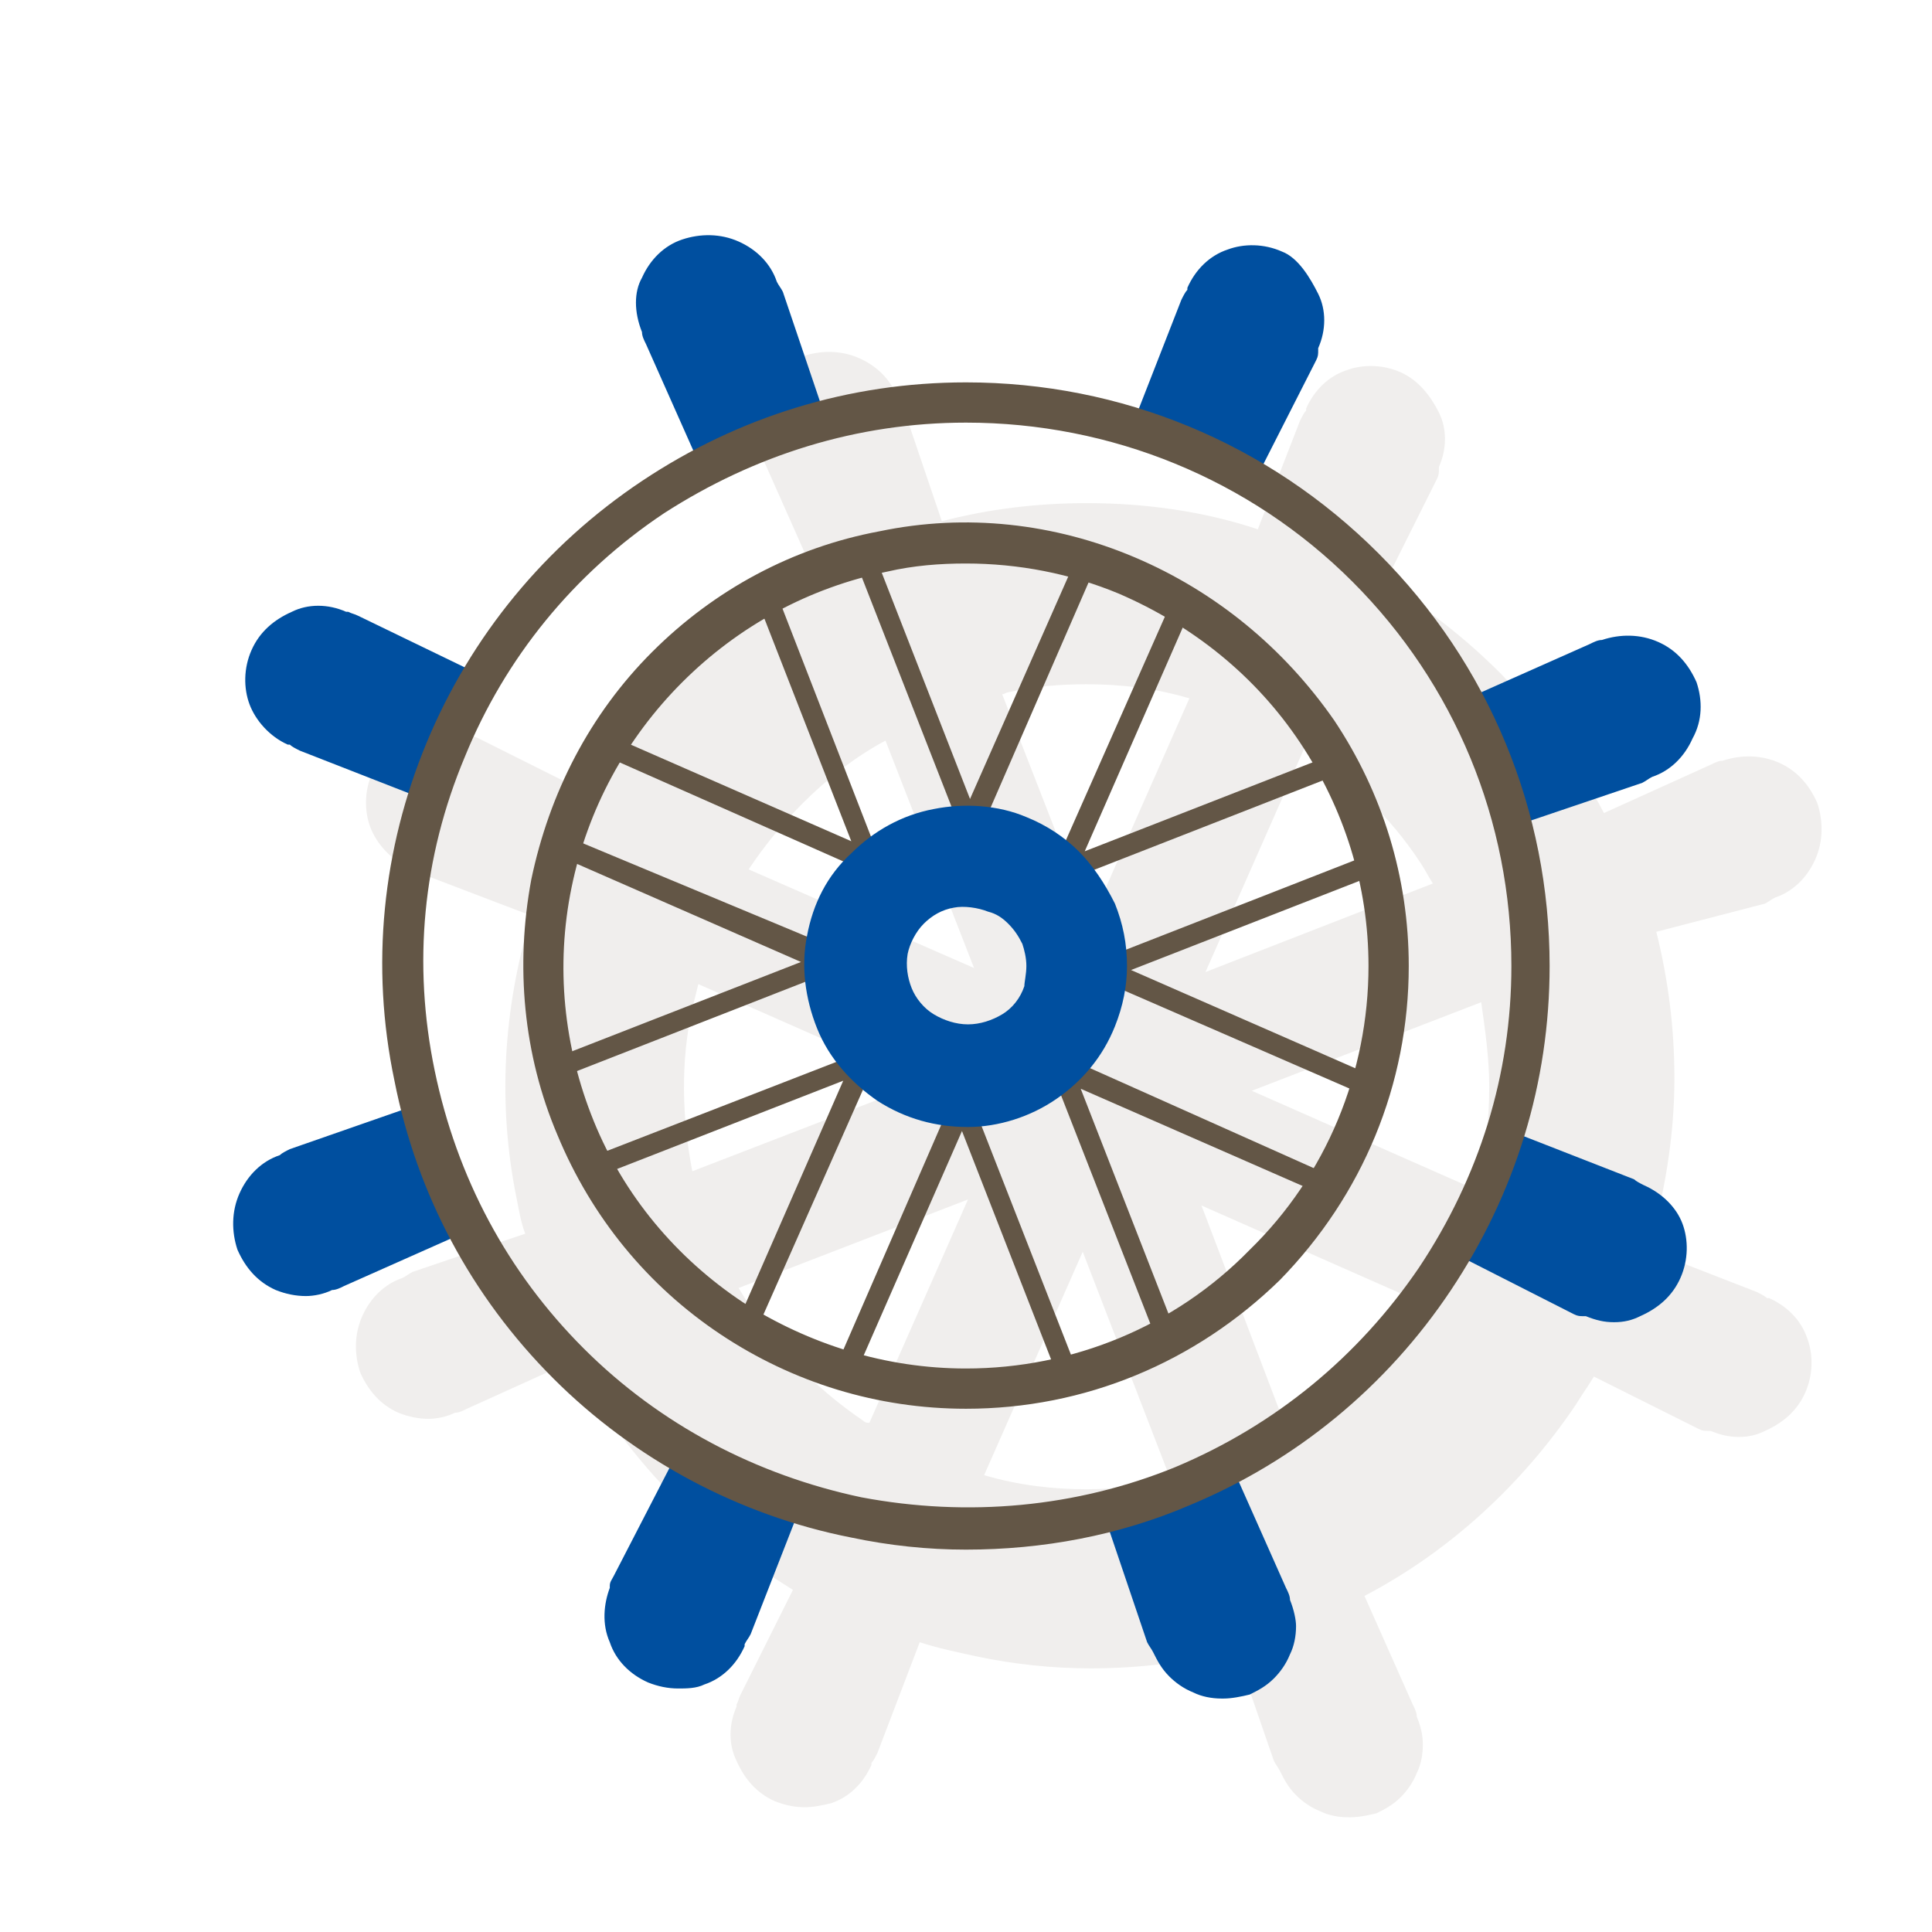
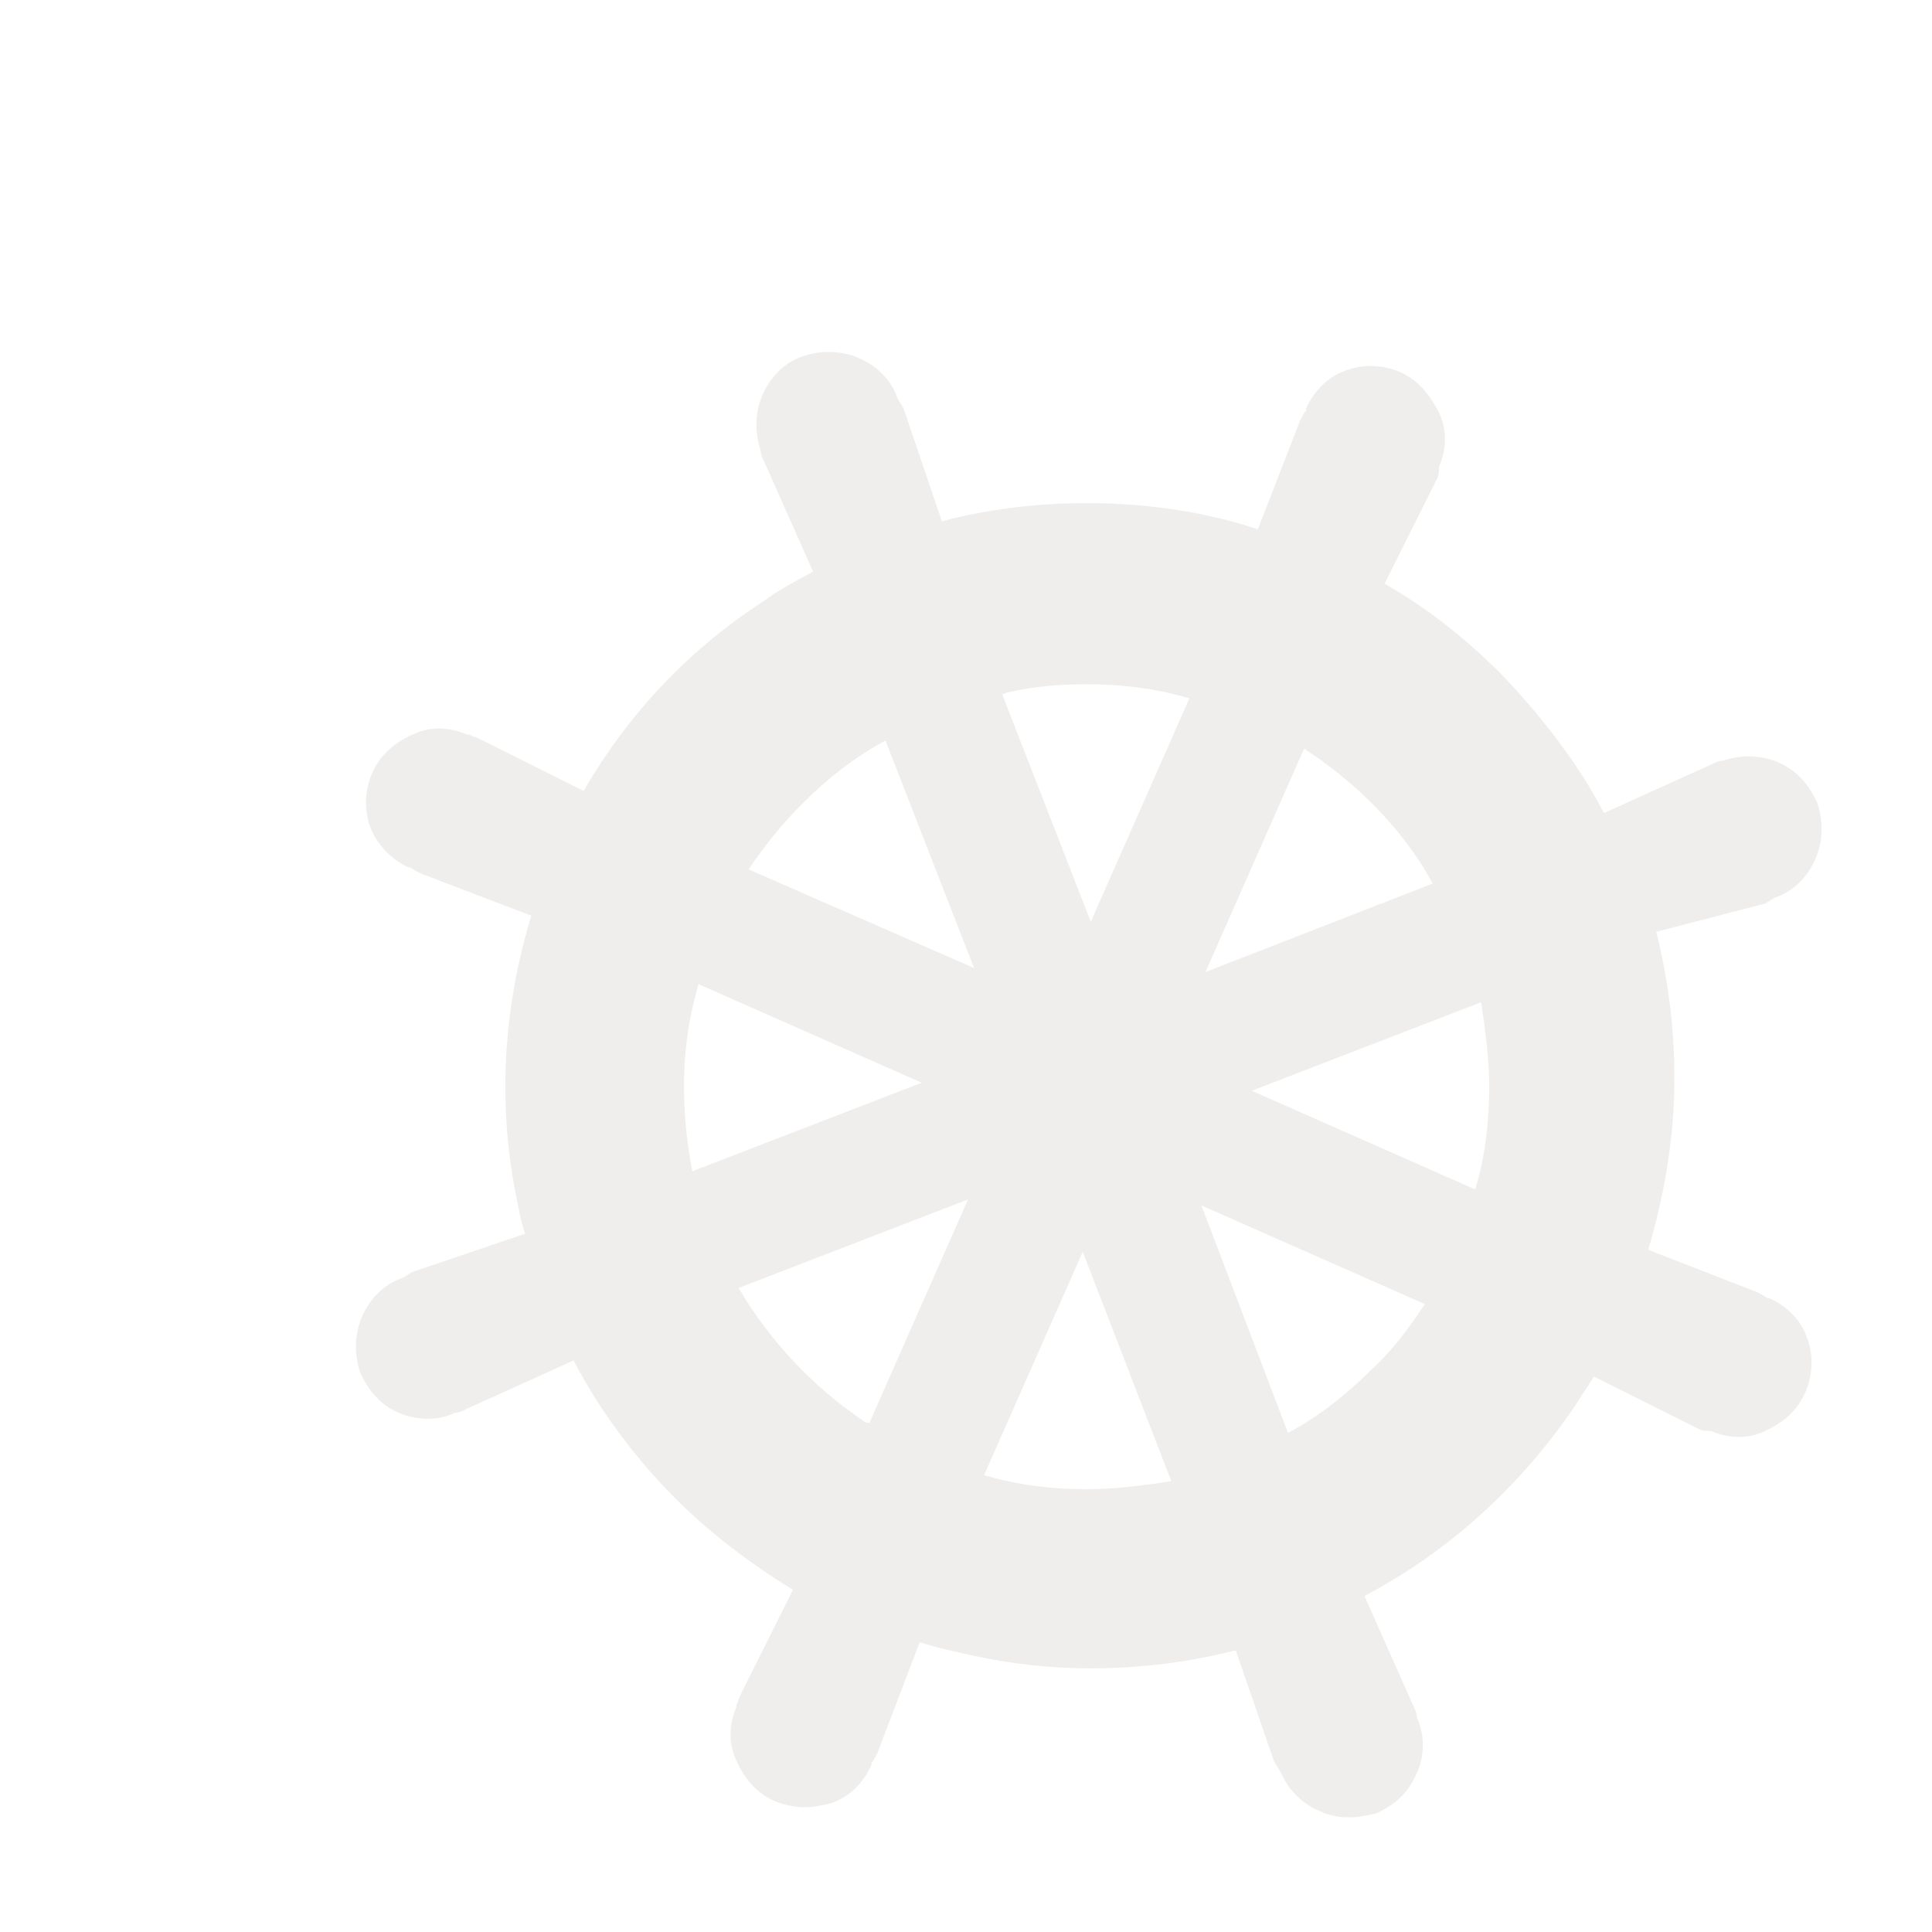
<svg xmlns="http://www.w3.org/2000/svg" version="1.1" x="0px" y="0px" viewBox="0 0 96 96" style="enable-background:new 0 0 96 96;" xml:space="preserve">
  <style type="text/css">
	.sh_x002D_blue{fill:#004F9F;}
	.sh_x002D_paper_x002D_dark_x002D_600{fill:#635646;}
	.sh_x002D_paper_x002D_dark_x002D_600_x002D_10_x0025_{opacity:0.1;fill:#635646;}
	.st0{fill:none;}
	.st1{opacity:0.1;}
	.st2{fill:#635646;}
	.st3{fill:#004F9F;}
	.st4{fill:none;stroke:#635646;stroke-linecap:round;stroke-miterlimit:10;}
	.st5{display:none;fill:none;stroke:#635646;stroke-miterlimit:10;}
	.st6{fill:none;stroke:#635646;stroke-width:2;stroke-miterlimit:10;}
	.st7{fill:#004F9F;stroke:#004F9F;stroke-linecap:round;stroke-linejoin:round;stroke-miterlimit:10;}
	.st8{fill:none;stroke:#635646;stroke-width:2;stroke-linejoin:round;stroke-miterlimit:10;}
	.st9{fill:#FFFFFF;}
	.st10{fill:none;stroke:#635646;stroke-miterlimit:10;}
	.st11{fill:none;stroke:#635646;stroke-linejoin:round;stroke-miterlimit:10;}
	.st12{fill:#635646;stroke:#635646;stroke-width:2;stroke-miterlimit:10;}
	.st13{fill:#635646;stroke:#635646;stroke-linecap:round;stroke-linejoin:round;stroke-miterlimit:10;}
	.st14{fill:#635646;stroke:#635646;stroke-width:2;stroke-linejoin:round;stroke-miterlimit:10;}
	.st15{fill:#635646;stroke:#635646;stroke-miterlimit:10;}
	.st16{opacity:0.1;fill:#635646;}
	.st17{fill:#0A51A0;}
	.st18{fill:#635646;stroke:#635646;stroke-width:2;stroke-linecap:round;stroke-miterlimit:10;}
	.st19{fill:none;stroke:#554637;stroke-width:0.75;stroke-miterlimit:10;}
	.st20{fill:#004F9F;stroke:#554637;stroke-width:0.75;stroke-miterlimit:10;}
	.st21{fill:#554637;}
	.st22{fill:none;stroke:#004F9F;stroke-width:2.804;stroke-miterlimit:10;}
	.st23{fill:none;stroke:#004F9F;stroke-width:3.109;stroke-miterlimit:10;}
	.st24{fill:none;stroke:#554637;stroke-width:3.409;stroke-miterlimit:10;}
	.st25{fill:none;stroke:#554637;stroke-width:3.409;stroke-linecap:round;stroke-miterlimit:10;}
	.st26{fill:none;stroke:#004F9F;stroke-width:3.446;stroke-miterlimit:10;}
	.st27{fill:#004F9F;stroke:#FFFFFF;stroke-width:2.568;stroke-miterlimit:10;}
	.st28{fill:none;stroke:#FFFFFF;stroke-width:3.082;stroke-linecap:round;stroke-miterlimit:10;}
	.st29{fill:none;stroke:#635645;stroke-width:1.7;stroke-linecap:round;stroke-linejoin:round;stroke-miterlimit:10;}
	.st30{fill:none;stroke:#635645;stroke-width:2.581;stroke-linecap:round;stroke-linejoin:round;stroke-miterlimit:10;}
	.st31{fill:none;stroke:#635646;stroke-width:1.075;stroke-miterlimit:10;}
	.st32{fill:#C4B9AA;}
	.st33{opacity:0.1;fill:#634E42;}
	.st34{fill:none;stroke:#634E42;stroke-width:0.25;stroke-linecap:round;stroke-miterlimit:10;}
	.st35{clip-path:url(#SVGID_00000152233614400409495010000015732860044266690690_);fill:#ECE9E7;}
	
		.st36{clip-path:url(#SVGID_00000152233614400409495010000015732860044266690690_);fill:none;stroke:#ECE9E7;stroke-width:2.25;stroke-miterlimit:10;}
	
		.st37{clip-path:url(#SVGID_00000152233614400409495010000015732860044266690690_);fill:none;stroke:#ECE9E7;stroke-width:0.75;stroke-miterlimit:10;}
	
		.st38{clip-path:url(#SVGID_00000152233614400409495010000015732860044266690690_);fill:none;stroke:#635646;stroke-width:2.25;stroke-miterlimit:10;}
	.st39{clip-path:url(#SVGID_00000065762159872032774630000013516813367895107774_);fill:#FFFFFF;}
	.st40{clip-path:url(#SVGID_00000065762159872032774630000013516813367895107774_);fill:#ECE9E7;}
	
		.st41{clip-path:url(#SVGID_00000169534509724812425450000015179954139306579625_);fill:none;stroke:#635646;stroke-width:2.25;stroke-miterlimit:10;}
	.st42{clip-path:url(#SVGID_00000169534509724812425450000015179954139306579625_);fill:#FFFFFF;}
	.st43{clip-path:url(#SVGID_00000169534509724812425450000015179954139306579625_);fill:#ECE9E7;}
	
		.st44{clip-path:url(#SVGID_00000169534509724812425450000015179954139306579625_);fill:none;stroke:#635646;stroke-width:1.125;stroke-miterlimit:10;}
	.st45{clip-path:url(#SVGID_00000169534509724812425450000015179954139306579625_);fill:#004F9F;}
	.st46{clip-path:url(#SVGID_00000169534509724812425450000015179954139306579625_);fill:#635646;}
	
		.st47{clip-path:url(#SVGID_00000169534509724812425450000015179954139306579625_);fill:none;stroke:#635646;stroke-width:0.75;stroke-miterlimit:10;}
	.st48{clip-path:url(#SVGID_00000169534509724812425450000015179954139306579625_);fill:none;stroke:#635646;stroke-width:1.875;}
	.st49{fill:none;stroke:#635646;stroke-linecap:round;stroke-linejoin:round;stroke-miterlimit:10;}
	.st50{fill:#004F9F;stroke:#635646;stroke-linecap:round;stroke-linejoin:round;stroke-miterlimit:10;}
	.st51{fill:#08509F;}
	.st52{fill:#635646;stroke:#635645;stroke-width:1.7;stroke-linecap:round;stroke-linejoin:round;stroke-miterlimit:10;}
</style>
  <g id="_x31_0">
</g>
  <g id="_x30_9">
</g>
  <g id="Berlin">
</g>
  <g id="_x30_8">
</g>
  <g id="_x30_7">
    <g id="sun-beach">
	</g>
    <g id="sun-mountains">
	</g>
    <g id="wheel">
      <g id="flat_00000029759987672080015200000015573767698658376092_">
        <g id="shadow_00000147197757724409641510000008712273848851325072_" class="st1">
          <path class="st2" d="M87.7,44.9c0.2-0.1,0.3-0.2,0.5-0.3l0,0c0,0,0,0,0,0c0.9-0.3,1.6-1,2-1.9c0.4-0.9,0.4-1.9,0.1-2.8      c-0.4-0.9-1-1.6-1.9-2c-0.9-0.4-1.9-0.4-2.8-0.1l0,0c-0.2,0-0.4,0.1-0.6,0.2l-5.3,2.4c-1.3-2.5-3.1-4.8-5.1-6.9      c-1.8-1.8-3.7-3.3-5.8-4.5l2.6-5.2c0,0,0,0,0,0c0.1-0.2,0.1-0.3,0.1-0.5l0-0.1c0,0,0,0,0,0c0.4-0.9,0.4-1.9,0-2.7s-1-1.6-1.9-2      c-0.9-0.4-1.9-0.4-2.7-0.1c-0.9,0.3-1.6,1-2,1.9l0,0.1c-0.1,0.1-0.2,0.3-0.3,0.5l-2.1,5.4C59.8,25.4,56.9,25,54,25      c-2.5,0-4.9,0.3-7.2,0.9l-1.9-5.6c0,0,0,0,0,0c-0.1-0.2-0.2-0.3-0.3-0.5l0,0c0,0,0,0,0,0c-0.3-0.9-1-1.6-1.9-2      c-0.9-0.4-1.9-0.4-2.8-0.1c-0.9,0.3-1.6,1-2,1.9c-0.4,0.9-0.4,1.9-0.1,2.8l0,0c0,0.2,0.1,0.4,0.2,0.6l2.4,5.4      c-0.9,0.5-1.7,0.9-2.5,1.5c-3.7,2.4-6.7,5.6-8.9,9.4l-5.2-2.6c0,0,0,0,0,0c-0.2-0.1-0.3-0.1-0.5-0.2l-0.1,0c0,0,0,0,0,0      c-0.9-0.4-1.9-0.4-2.7,0c-0.9,0.4-1.6,1-2,1.9c-0.4,0.9-0.4,1.9-0.1,2.7s1,1.6,1.9,2l0.1,0c0.1,0.1,0.3,0.2,0.5,0.3l5.5,2.1      c-1.4,4.6-1.7,9.4-0.7,14.2c0.1,0.5,0.2,1.1,0.4,1.6l-5.6,1.9c0,0,0,0,0,0c-0.2,0.1-0.3,0.2-0.5,0.3l0,0c0,0,0,0,0,0      c-0.9,0.3-1.6,1-2,1.9c-0.4,0.9-0.4,1.9-0.1,2.8c0.4,0.9,1,1.6,1.9,2c0.5,0.2,1,0.3,1.5,0.3c0.4,0,0.9-0.1,1.3-0.3l0,0      c0.2,0,0.4-0.1,0.6-0.2l5.3-2.4c1.3,2.5,3.1,4.9,5.1,6.9c1.7,1.7,3.7,3.2,5.8,4.5l-2.6,5.2c0,0,0,0,0,0      c-0.1,0.2-0.1,0.3-0.2,0.5l0,0.1c0,0,0,0,0,0c-0.4,0.9-0.4,1.9,0,2.7c0.4,0.9,1,1.6,1.9,2c0.5,0.2,1,0.3,1.5,0.3      c0.4,0,0.9-0.1,1.3-0.2c0.9-0.3,1.6-1,2-1.9l0-0.1c0.1-0.1,0.2-0.3,0.3-0.5l2.1-5.5c0.9,0.3,1.9,0.5,2.8,0.7      c1.9,0.4,3.8,0.6,5.7,0.6c2.4,0,4.9-0.3,7.2-0.9l1.9,5.5c0,0,0,0,0,0c0.1,0.2,0.2,0.3,0.3,0.5l0,0c0,0,0,0,0,0      c0.2,0.4,0.4,0.8,0.8,1.2c0.3,0.3,0.7,0.6,1.2,0.8c0.4,0.2,0.9,0.3,1.4,0.3c0,0,0.1,0,0.1,0c0.4,0,0.9-0.1,1.3-0.2      c0.4-0.2,0.8-0.4,1.2-0.8c0.3-0.3,0.6-0.7,0.8-1.2c0.2-0.4,0.3-0.9,0.3-1.4c0-0.5-0.1-0.9-0.3-1.4l0,0c0-0.2-0.1-0.4-0.2-0.6      l-2.4-5.4c4.2-2.2,7.8-5.5,10.5-9.5c0.3-0.5,0.6-0.9,0.9-1.4l5.2,2.6c0,0,0,0,0,0c0.2,0.1,0.3,0.1,0.5,0.1l0.1,0c0,0,0,0,0,0      c0.5,0.2,0.9,0.3,1.4,0.3c0.5,0,0.9-0.1,1.3-0.3c0.9-0.4,1.6-1,2-1.9c0.4-0.9,0.4-1.9,0.1-2.7c-0.3-0.9-1-1.6-1.9-2l-0.1,0      c-0.1-0.1-0.3-0.2-0.5-0.3l-5.4-2.1c0.8-2.7,1.3-5.6,1.3-8.5c0-2.5-0.3-4.9-0.9-7.3L87.7,44.9C87.6,44.9,87.6,44.9,87.7,44.9z       M42.9,70.6c-2.5-1.7-4.6-3.9-6.2-6.6l11.4-4.4l-4.9,11.1C43.1,70.7,43,70.7,42.9,70.6z M74,54c0,1.7-0.2,3.5-0.7,5.1l-11.1-4.9      l11.4-4.4C73.8,51.2,74,52.6,74,54z M34.4,50.1c0.1-0.4,0.2-0.8,0.3-1.2l11.1,4.9l-11.4,4.4C33.9,55.6,33.8,52.8,34.4,50.1z       M59.9,48.3l4.9-11.1c2.3,1.5,4.3,3.4,5.8,5.7c0.2,0.3,0.4,0.7,0.6,1L59.9,48.3z M54.2,45.8l-4.4-11.3c0.1,0,0.2-0.1,0.3-0.1      c1.3-0.3,2.6-0.4,3.9-0.4c1.7,0,3.4,0.2,5.1,0.7L54.2,45.8z M48.4,48.1l-11.2-4.9c0.8-1.2,1.7-2.3,2.7-3.3      c1.2-1.2,2.6-2.3,4.1-3.1L48.4,48.1z M53.8,62.2l4.4,11.4C56.9,73.8,55.4,74,54,74c-1.7,0-3.4-0.2-5.1-0.7L53.8,62.2z       M59.7,59.9l11.1,4.9c-0.8,1.2-1.6,2.3-2.7,3.3c-1.2,1.2-2.6,2.3-4.1,3.1L59.7,59.9z" />
        </g>
        <g>
-           <path class="sh_x002D_paper_x002D_dark_x002D_600" d="M53.1,52.6L52.5,51c-0.1-0.2-0.2-0.3-0.3-0.3l0.6-1.4      c0.1,0.1,0.2,0.1,0.3,0.1c0.1,0,0.1,0,0.2,0l1.6-0.6L68,54.5c0.1-0.3,0.2-0.6,0.3-1l-12.1-5.3l12.3-4.8c-0.1-0.3-0.2-0.6-0.3-1      l-13.3,5.2l-1.6-0.7c-0.1-0.1-0.3-0.1-0.4,0c0,0,0,0-0.1,0l-0.5-1.4c0,0,0.1,0,0.1,0c0.1,0,0.2-0.1,0.3-0.3l0.7-1.6l13.3-5.2      c-0.2-0.3-0.3-0.6-0.5-0.9l-12.3,4.8l5.3-12.1c-0.3-0.2-0.6-0.4-0.9-0.5l-5.8,13.1L51,43.5c-0.2,0.1-0.3,0.2-0.3,0.3l-1.4-0.6      c0,0,0.1-0.1,0.1-0.1c0.1-0.1,0.1-0.3,0-0.4l-0.6-1.6L54.5,28c-0.3-0.1-0.6-0.2-1-0.3l-5.3,12l-4.8-12.3c-0.3,0.1-0.7,0.1-1,0.2      l5.2,13.3l-0.7,1.6c-0.1,0.1,0,0.3,0,0.4l-1.4,0.5c0-0.1-0.1-0.3-0.3-0.3l-1.6-0.7l-5.2-13.4c-0.3,0.2-0.6,0.3-0.9,0.5l4.8,12.3      l-12.1-5.3c-0.2,0.3-0.3,0.6-0.5,0.9l13.1,5.8l0.6,1.6c0.1,0.2,0.2,0.3,0.4,0.3l-0.6,1.4c-0.1-0.1-0.3-0.1-0.4-0.1l-1.6,0.6      L28,41.5c-0.1,0.3-0.2,0.6-0.3,1l12.1,5.3l-12.3,4.8c0.1,0.3,0.2,0.7,0.2,1l13.3-5.2l1.6,0.7c0.1,0,0.1,0,0.2,0      c0.1,0,0.1,0,0.2,0c0,0,0,0,0.1,0l0.5,1.4c0,0-0.1,0-0.1,0c-0.1,0-0.2,0.1-0.3,0.3l-0.7,1.6l-13.4,5.2c0.2,0.3,0.3,0.6,0.5,0.9      l12.3-4.8l-5.3,12.1c0.3,0.2,0.6,0.4,0.9,0.5l5.8-13.1l1.6-0.6c0.1,0,0.2-0.1,0.3-0.3c0,0,0-0.1,0-0.1l1.4,0.6c0,0,0,0,0,0.1      c-0.1,0.1-0.1,0.3,0,0.4l0.6,1.6L41.5,68c0.3,0.1,0.6,0.2,1,0.3l5.3-12.1l4.8,12.3c0.3-0.1,0.7-0.2,1-0.2l-5.2-13.3l0.7-1.6      c0.1-0.2,0-0.3,0-0.4l1.4-0.5c0,0.2,0.1,0.3,0.3,0.4l1.6,0.7l5.2,13.3c0.3-0.2,0.6-0.3,0.9-0.5l-4.8-12.3l12.1,5.3      c0.2-0.3,0.4-0.6,0.5-0.9L53.1,52.6z M53.3,48l0.2,0.1l-0.2,0.1l0-0.1L53.3,48z M42.7,48l-0.2-0.1l0.2-0.1L42.7,48L42.7,48z       M52,44.1l-0.1,0.2l-0.1,0l0-0.1L52,44.1z M48.1,42.4l0.1,0.2l-0.2,0.1l0,0L48.1,42.4z M44.4,44.1L44.4,44.1l-0.1,0.1L44.2,44      L44.4,44.1z M44,51.9l0.1-0.2l0.1,0l0,0.1L44,51.9z M47.9,53.6l-0.1-0.2l0.1,0l0.1,0L47.9,53.6z M47.9,52.2L45,50.9l-1.2-3      l1.3-3l2.9-1.1l3,1.3l1.2,3L50.9,51L47.9,52.2z M51.6,51.9l0-0.1l0.1,0l0.1,0.2L51.6,51.9z" />
-         </g>
+           </g>
        <g>
-           <path class="sh_x002D_blue" d="M33.7,72.1c1.9,1.1,4,2.1,6.1,2.7l-2.5,6.4c-0.1,0.2-0.2,0.3-0.3,0.5l0,0.1      c-0.4,0.9-1.1,1.6-2,1.9c-0.4,0.2-0.9,0.2-1.3,0.2c-0.5,0-1-0.1-1.5-0.3c-0.9-0.4-1.6-1.1-1.9-2c-0.4-0.9-0.3-1.9,0-2.7      c0,0,0,0,0,0l0-0.1c0-0.2,0.1-0.3,0.2-0.5c0,0,0,0,0,0L33.7,72.1z M17.8,30.6c-0.2-0.1-0.3-0.1-0.5-0.2l-0.1,0c0,0,0,0,0,0      c-0.9-0.4-1.9-0.4-2.7,0c-0.9,0.4-1.6,1-2,1.9c-0.4,0.9-0.4,1.9-0.1,2.7s1,1.6,1.9,2l0.1,0c0.1,0.1,0.3,0.2,0.5,0.3l6.4,2.5      c0.3-0.9,0.6-1.7,0.9-2.6c0.5-1.2,1.1-2.4,1.8-3.6L17.8,30.6C17.8,30.7,17.8,30.7,17.8,30.6z M31.9,16.5c0,0.2,0.1,0.4,0.2,0.6      l2.8,6.3c2-1.1,4.1-1.9,6.2-2.4l-2.2-6.5c0,0,0,0,0,0c-0.1-0.2-0.2-0.3-0.3-0.5l0,0c0,0,0,0,0,0c-0.3-0.9-1-1.6-1.9-2      c-0.9-0.4-1.9-0.4-2.8-0.1c-0.9,0.3-1.6,1-2,1.9C31.5,14.5,31.5,15.5,31.9,16.5L31.9,16.5z M14.4,57.1      C14.4,57.1,14.4,57.1,14.4,57.1c-0.2,0.1-0.4,0.2-0.5,0.3l0,0c0,0,0,0,0,0c-0.9,0.3-1.6,1-2,1.9c-0.4,0.9-0.4,1.9-0.1,2.8      c0.4,0.9,1,1.6,1.9,2c0.5,0.2,1,0.3,1.5,0.3c0.4,0,0.9-0.1,1.3-0.3l0,0c0.2,0,0.4-0.1,0.6-0.2l6.3-2.8c-1.1-2-1.9-4.1-2.4-6.3      L14.4,57.1z M81.7,58.9L81.7,58.9c-0.2-0.1-0.4-0.2-0.5-0.3l-6.4-2.5c-0.7,2.1-1.6,4.2-2.7,6.1l6.1,3.1c0,0,0,0,0,0      c0.2,0.1,0.3,0.1,0.5,0.1l0.1,0c0,0,0,0,0,0c0.5,0.2,0.9,0.3,1.4,0.3c0.5,0,0.9-0.1,1.3-0.3c0.9-0.4,1.6-1,2-1.9      c0.4-0.9,0.4-1.9,0.1-2.7C83.3,60,82.6,59.3,81.7,58.9z M84.3,33.9c-0.4-0.9-1-1.6-1.9-2c-0.9-0.4-1.9-0.4-2.8-0.1l0,0      c-0.2,0-0.4,0.1-0.6,0.2l-6.3,2.8c1.1,2,1.9,4.1,2.4,6.3l6.5-2.2c0,0,0,0,0,0c0.2-0.1,0.3-0.2,0.5-0.3l0,0c0,0,0,0,0,0      c0.9-0.3,1.6-1,2-1.9C84.6,35.8,84.6,34.8,84.3,33.9z M63.7,12.5c-0.9-0.4-1.9-0.4-2.7-0.1c-0.9,0.3-1.6,1-2,1.9l0,0.1      c-0.1,0.1-0.2,0.3-0.3,0.5l-2.5,6.4c2.1,0.7,4.2,1.6,6.1,2.7l3.1-6.1c0,0,0,0,0,0c0.1-0.2,0.1-0.3,0.1-0.5l0-0.1c0,0,0,0,0,0      c0.4-0.9,0.4-1.9,0-2.7S64.5,12.8,63.7,12.5z M64.1,79.5c0-0.2-0.1-0.4-0.2-0.6l-2.8-6.3c-0.8,0.4-1.6,0.8-2.5,1.2      c-1.2,0.5-2.5,0.9-3.8,1.3l2.2,6.5c0,0,0,0,0,0c0.1,0.2,0.2,0.3,0.3,0.5l0,0c0,0,0,0,0,0c0.2,0.4,0.4,0.8,0.8,1.2      c0.3,0.3,0.7,0.6,1.2,0.8c0.4,0.2,0.9,0.3,1.4,0.3c0,0,0.1,0,0.1,0c0.4,0,0.9-0.1,1.3-0.2c0.4-0.2,0.8-0.4,1.2-0.8      c0.3-0.3,0.6-0.7,0.8-1.2c0.2-0.4,0.3-0.9,0.3-1.4C64.4,80.5,64.3,80,64.1,79.5L64.1,79.5z M55.4,51c-0.6,1.5-1.6,2.7-2.9,3.6      c-1.3,0.9-2.9,1.4-4.4,1.4c-1.6,0-3.1-0.4-4.5-1.3c-1.3-0.9-2.4-2.1-3-3.6c-0.6-1.5-0.8-3.1-0.5-4.6c0.3-1.6,1-3,2.2-4.1      c1.1-1.1,2.5-1.9,4.1-2.2c1.5-0.3,3.2-0.2,4.6,0.4c1,0.4,1.9,1,2.6,1.7c0.7,0.7,1.3,1.6,1.8,2.6c0.4,1,0.6,2,0.6,3.1      C56,49,55.8,50,55.4,51z M51,48c0-0.4-0.1-0.8-0.2-1.1c-0.2-0.4-0.4-0.7-0.7-1s-0.6-0.5-1-0.6c-0.5-0.2-1.2-0.3-1.7-0.2      c-0.6,0.1-1.1,0.4-1.5,0.8c-0.4,0.4-0.7,1-0.8,1.5c-0.1,0.6,0,1.2,0.2,1.7c0.2,0.5,0.6,1,1.1,1.3c0.5,0.3,1.1,0.5,1.7,0.5      c0.6,0,1.2-0.2,1.7-0.5c0.5-0.3,0.9-0.8,1.1-1.4C50.9,48.8,51,48.4,51,48z" />
-         </g>
+           </g>
        <g>
-           <path class="sh_x002D_paper_x002D_dark_x002D_600" d="M48,77c-1.9,0-3.8-0.2-5.7-0.6c-5.6-1.1-10.8-3.9-14.8-7.9      c-4.1-4.1-6.8-9.2-7.9-14.8C18.4,48,19,42.2,21.2,36.9c2.2-5.3,5.9-9.8,10.7-13C36.7,20.7,42.2,19,48,19c7.7,0,15,3,20.5,8.5      S77,40.3,77,48c0,5.8-1.7,11.3-4.9,16.1s-7.7,8.5-13,10.7C55.6,76.3,51.8,77,48,77z M48,21c-5.4,0-10.5,1.6-15,4.5      c-4.5,3-7.9,7.2-9.9,12.1c-2.1,5-2.6,10.3-1.5,15.6s3.6,10,7.4,13.8c3.8,3.8,8.6,6.3,13.8,7.4c5.3,1,10.7,0.5,15.6-1.5      c5-2.1,9.1-5.5,12.1-9.9c3-4.5,4.6-9.6,4.6-15c0-7.2-2.8-14-7.9-19.1S55.2,21,48,21z M48,70c-4.4,0-8.6-1.3-12.2-3.7      c-3.6-2.4-6.4-5.8-8.1-9.9c-1.7-4-2.1-8.4-1.3-12.7c0.9-4.3,2.9-8.2,6-11.3c3.1-3.1,7-5.2,11.3-6c4.3-0.9,8.7-0.4,12.7,1.3      c4,1.7,7.4,4.5,9.9,8.1C68.7,39.4,70,43.6,70,48c0,5.9-2.3,11.4-6.4,15.6C59.4,67.7,53.9,70,48,70z M48,28      c-1.3,0-2.6,0.1-3.9,0.4c-3.9,0.8-7.4,2.7-10.2,5.5c-2.8,2.8-4.7,6.3-5.5,10.2C27.6,48,28,52,29.5,55.7c1.5,3.7,4.1,6.8,7.4,9      C40.2,66.8,44,68,48,68c5.3,0,10.4-2.1,14.1-5.9C65.9,58.4,68,53.3,68,48c0-4-1.2-7.8-3.4-11.1c-2.2-3.3-5.3-5.8-9-7.4      C53.2,28.5,50.6,28,48,28z" />
-         </g>
+           </g>
      </g>
    </g>
  </g>
  <g id="_x30_6">
    <g id="sh-picto-dislike">
	</g>
    <g id="sh-picto-tolerance">
	</g>
    <g id="sh-picto-environment">
	</g>
    <g id="sh-picto-compass">
	</g>
    <g id="mountains-flag">
	</g>
    <g id="sh-picto-zahnraeder">
	</g>
  </g>
  <g id="_x30_5">
    <g id="like">
	</g>
    <g id="trophy">
	</g>
    <g id="schultuete">
	</g>
    <g id="smiley-sad">
	</g>
    <g id="smiley-neutral">
	</g>
    <g id="sh-picto-zirkel">
	</g>
    <g id="sh-picto-book">
	</g>
  </g>
  <g id="_x30_4">
    <g id="sh-picto-formula">
	</g>
    <g id="sh-picto-grade">
	</g>
    <g id="sh-picto-lightbulb">
	</g>
    <g id="sh-picto-molecule">
	</g>
    <g id="sh-picto-question-answer">
	</g>
    <g id="sh-picto-confetti">
	</g>
    <g id="sh-picto-satz-des-pythagoras">
	</g>
  </g>
  <g id="_x30_3">
    <g id="sh-picto-arrow">
	</g>
    <g id="sh-picto-quote">
	</g>
    <g id="sh-picto-subject-physics">
	</g>
    <g id="sh-picto-subject-chemistry">
	</g>
    <g id="sh-picto-subject-biology">
	</g>
    <g id="sh-picto-subject-english">
	</g>
  </g>
  <g id="_x30_2">
    <g id="sh-picto-subject-german">
	</g>
    <g id="sh-picto-subject-maths">
	</g>
    <g id="sh-picto-growth">
	</g>
    <g id="sh-picto-user-computer">
	</g>
    <g id="sh-picto-login">
	</g>
    <g id="sh-picto-call">
	</g>
    <g id="sh-picto-voucher">
	</g>
    <g id="sh-picto-e-mail">
	</g>
  </g>
  <g id="_x30_1_5_">
    <g id="sh-picto-local">
	</g>
    <g id="sh-picto-settings">
	</g>
    <g id="Ebene_60">
	</g>
    <g id="Ebene_61">
	</g>
    <g id="sh-picto-star">
	</g>
    <g id="sh-picto-money">
	</g>
    <g id="sh-picto-checklist">
	</g>
    <g id="sh-picto-360-degree">
	</g>
    <g id="sh-picto-seal">
	</g>
    <g id="sh-picto-group">
	</g>
    <g id="smiley-happy">
	</g>
    <g id="sh-picto-pencil-ruler">
	</g>
    <g id="sh-picto-subject-latin">
	</g>
  </g>
</svg>